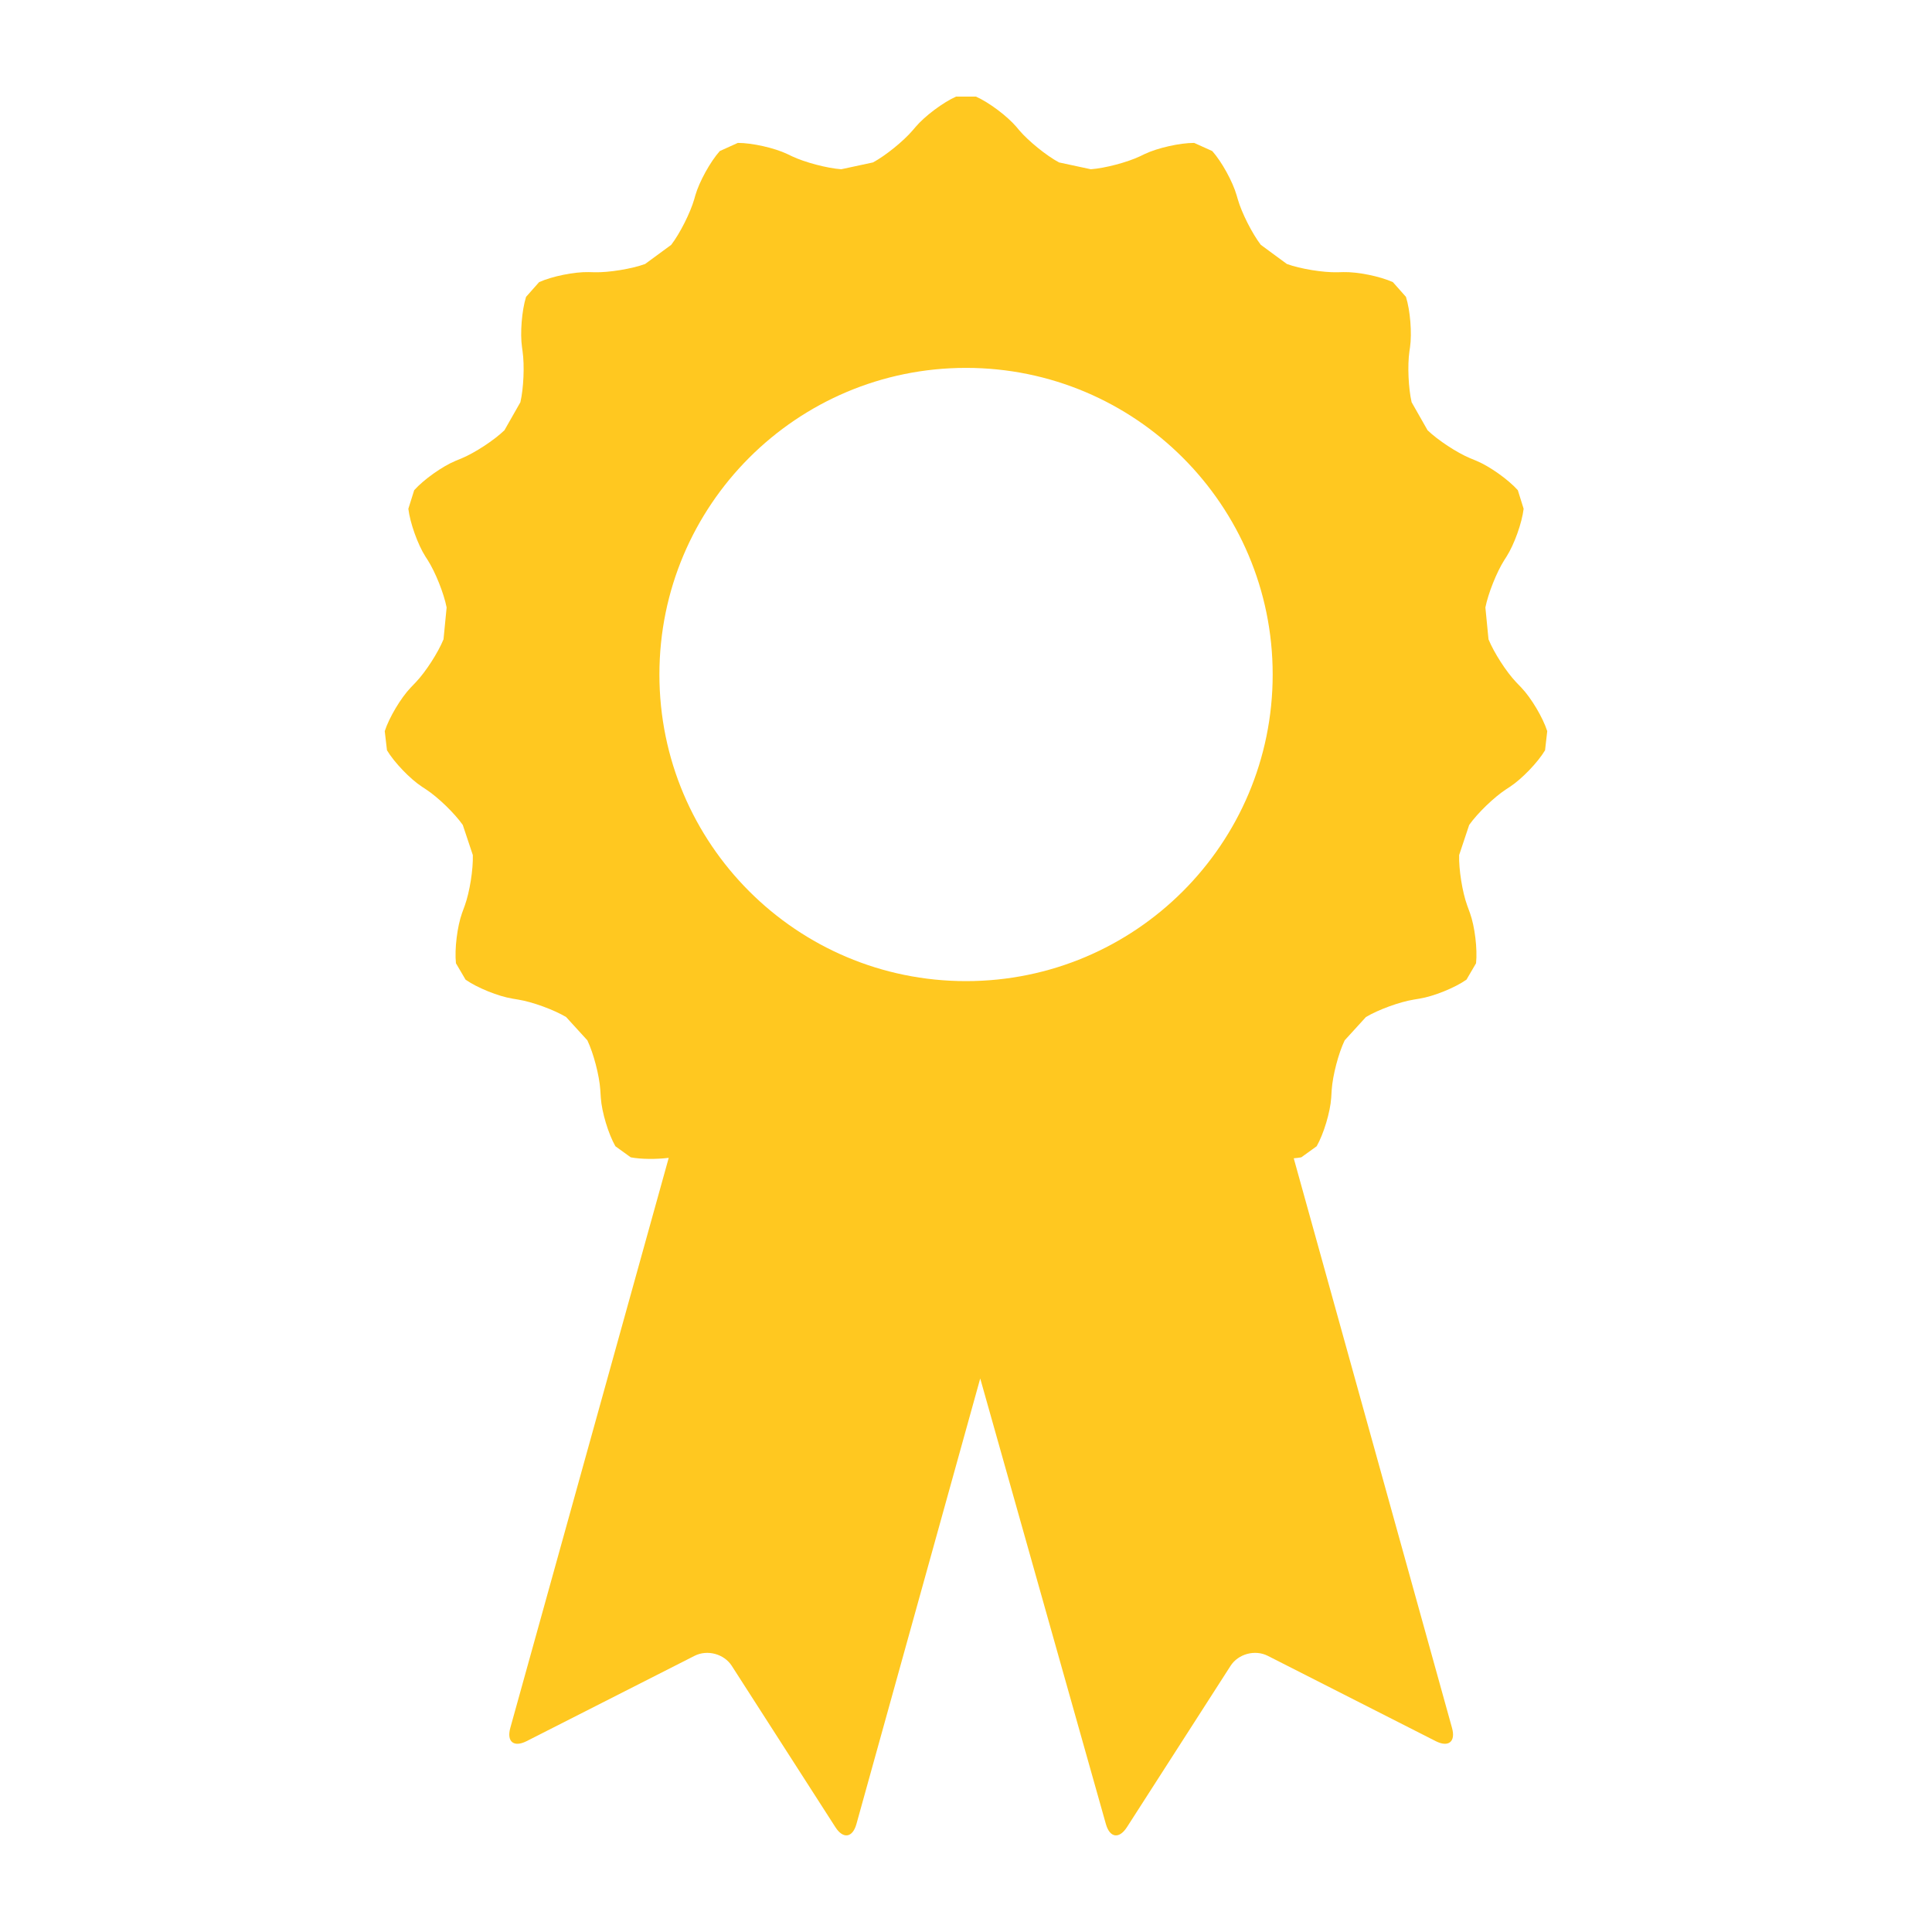
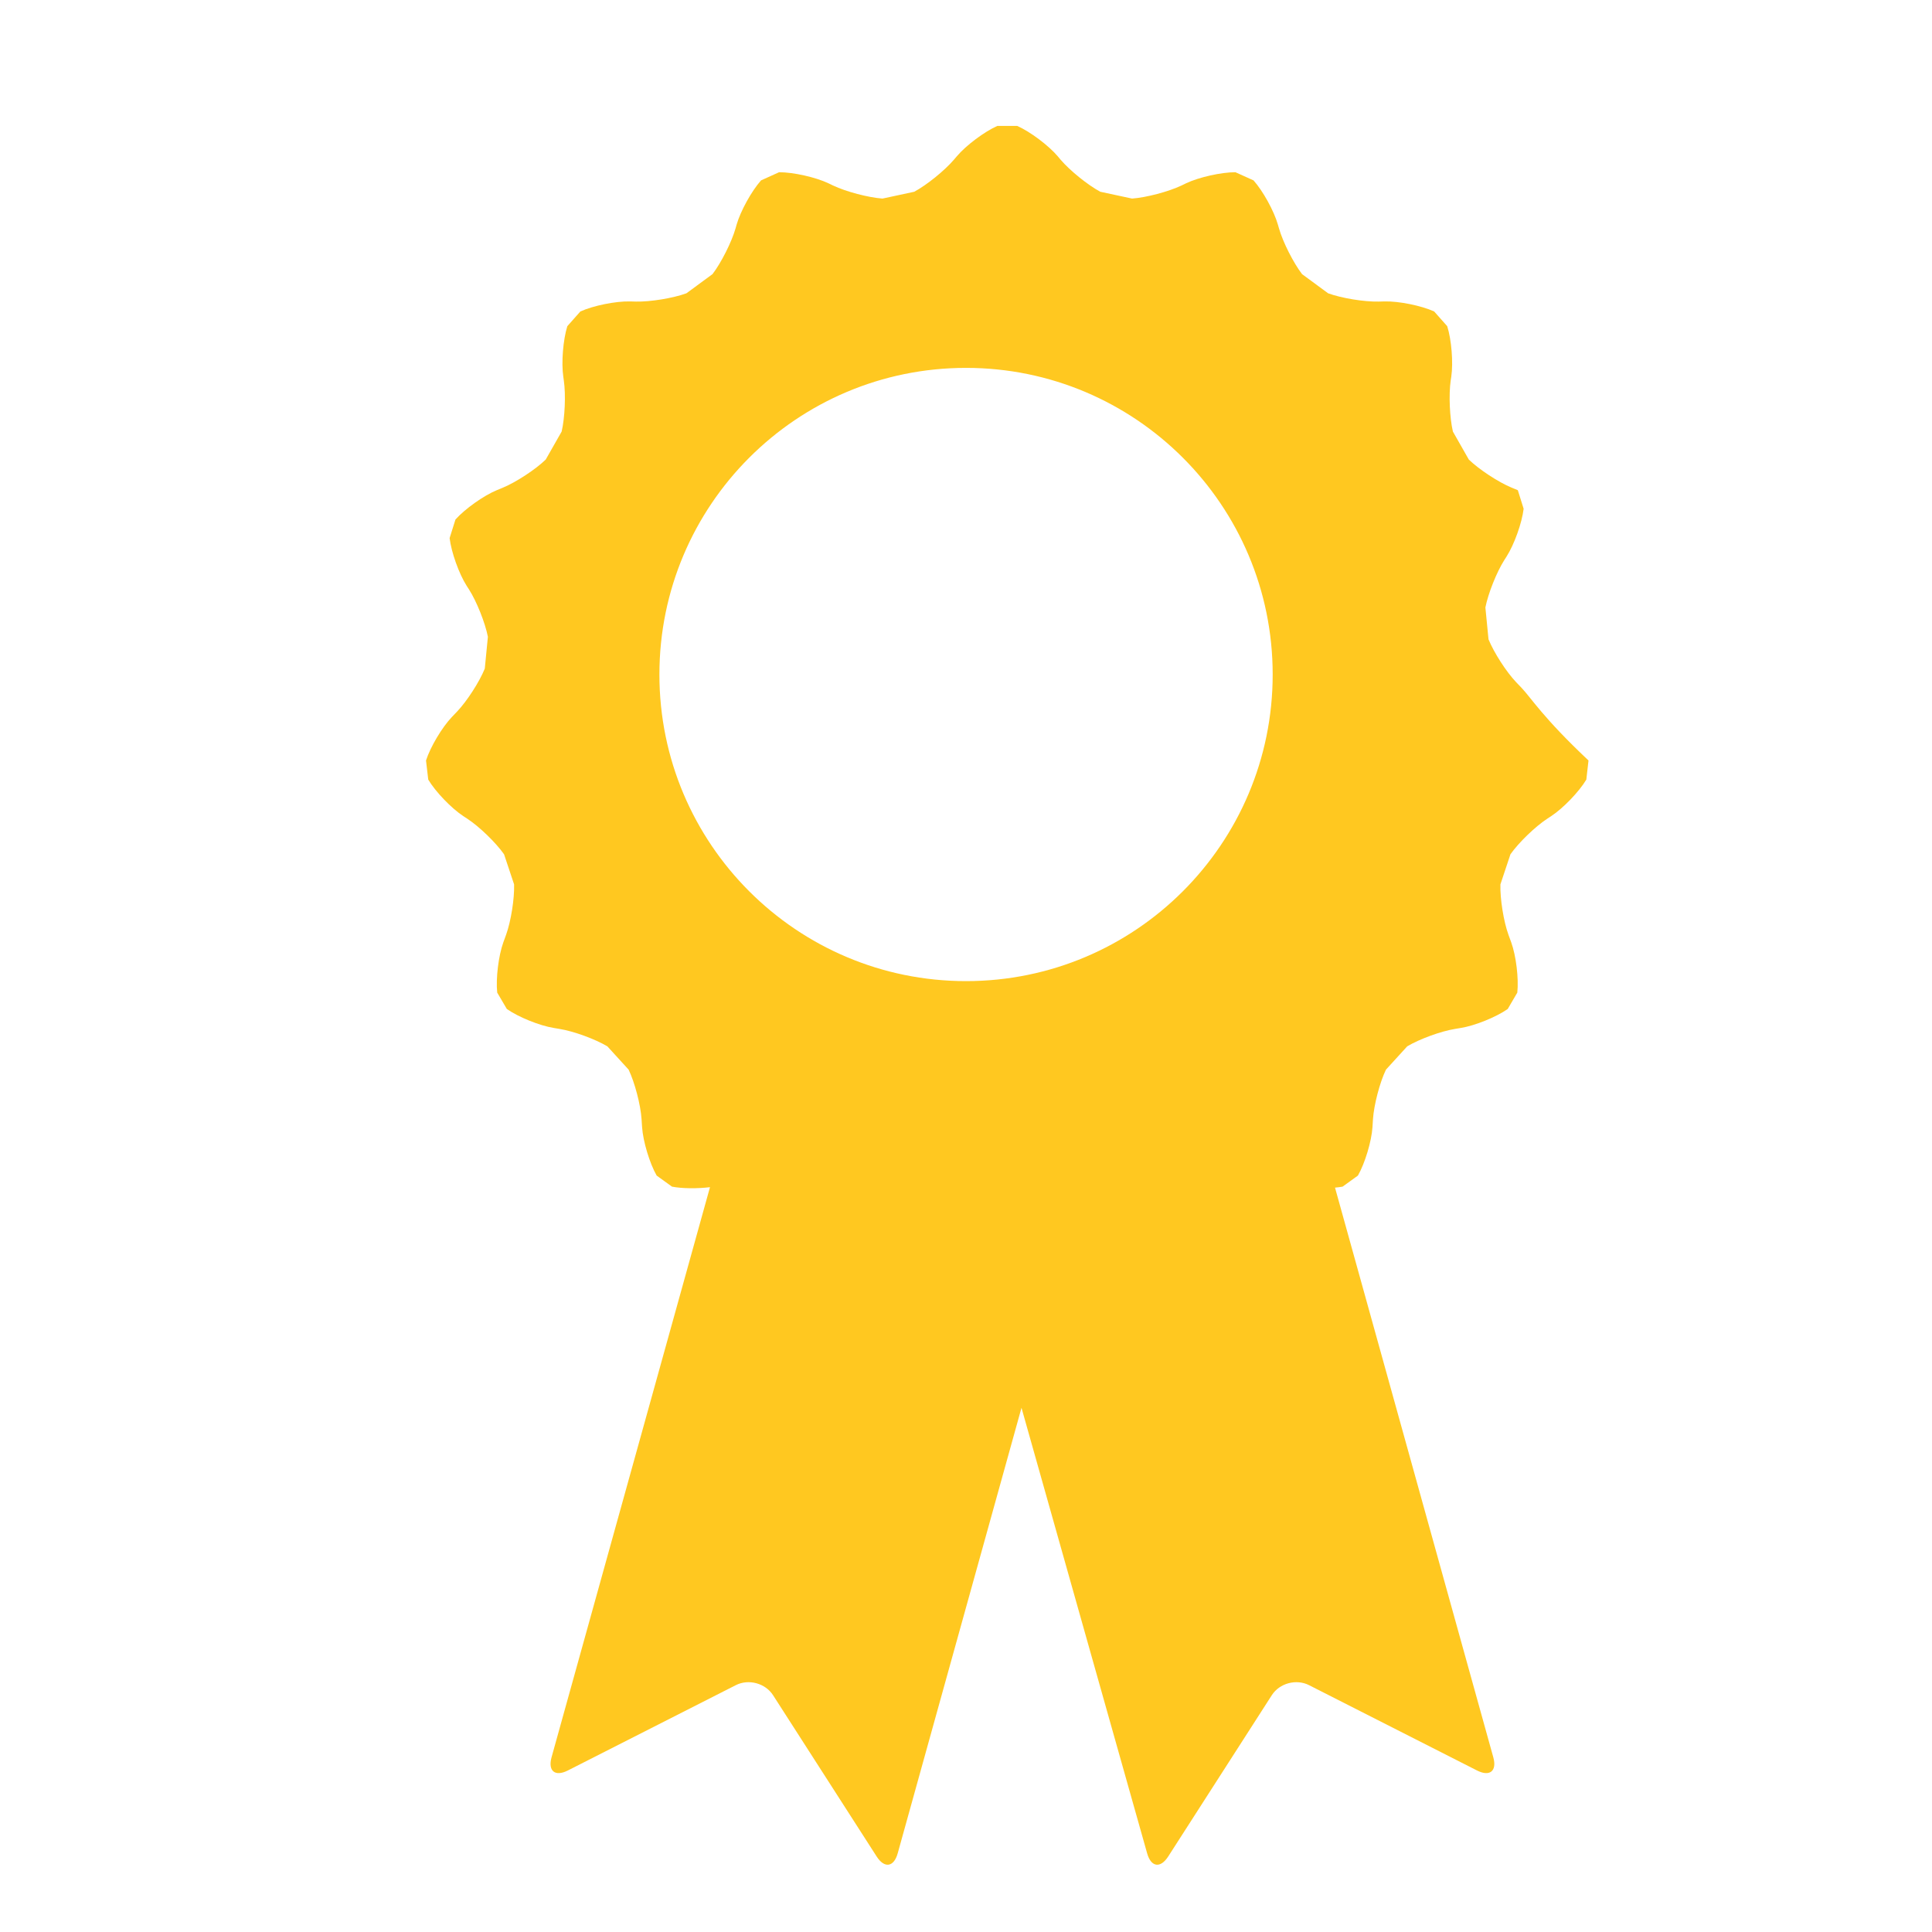
<svg xmlns="http://www.w3.org/2000/svg" id="Layer_1" x="0px" y="0px" width="500px" height="500px" viewBox="0 0 500 500" xml:space="preserve">
-   <path fill="#FFC820" d="M393.73,177.962l-1.354-1.413c-2.549-2.679-5.762-7.669-7.152-11.099l-0.806-8.237 c0.718-3.635,2.915-9.148,4.896-12.267l0.592-0.926c1.985-3.126,3.971-8.675,4.41-12.349l-1.503-4.807 c-2.467-2.754-7.278-6.171-10.68-7.589l-1.64-0.676c-3.416-1.421-8.378-4.678-11.038-7.247l-4.126-7.252 c-0.835-3.598-1.1-9.539-0.57-13.193l0.154-1.019c0.53-3.657,0.061-9.534-1.054-13.061l-3.383-3.812 c-3.356-1.515-9.135-2.688-12.839-2.596l-1.551,0.041c-3.703,0.083-9.559-0.875-13.036-2.136l-6.756-4.963 c-2.241-2.932-4.935-8.238-5.955-11.79l-0.293-1.007c-1.015-3.548-3.857-8.714-6.318-11.471l-4.682-2.109 c-3.686-0.005-9.442,1.286-12.788,2.871l-1.186,0.576c-3.345,1.583-9.09,3.104-12.771,3.372l-8.229-1.767 c-3.264-1.752-7.871-5.491-10.278-8.303l-0.732-0.88c-2.402-2.812-7.104-6.351-10.492-7.854h-5.14 c-3.369,1.503-8.099,5.042-10.477,7.854l-0.752,0.88c-2.398,2.812-7.021,6.551-10.268,8.303l-8.222,1.767 c-3.688-0.268-9.44-1.789-12.776-3.372l-1.198-0.576c-3.342-1.585-9.093-2.876-12.788-2.871l-4.667,2.109 c-2.458,2.757-5.309,7.923-6.333,11.471l-0.284,1.007c-1.029,3.552-3.706,8.858-5.953,11.79l-6.758,4.963 c-3.478,1.262-9.347,2.219-13.039,2.136l-1.543-0.041c-3.694-0.091-9.487,1.081-12.851,2.596l-3.375,3.812 c-1.101,3.527-1.578,9.404-1.046,13.061l0.141,1.019c0.53,3.654,0.273,9.595-0.566,13.193l-4.126,7.252 c-2.655,2.568-7.63,5.825-11.038,7.247l-1.631,0.676c-3.416,1.418-8.224,4.835-10.688,7.589l-1.51,4.807 c0.441,3.673,2.426,9.223,4.41,12.349l0.599,0.926c1.99,3.118,4.187,8.632,4.896,12.267l-0.804,8.237 c-1.388,3.43-4.61,8.42-7.155,11.099l-1.352,1.413c-2.55,2.677-5.569,7.74-6.703,11.262l0.577,4.948 c1.896,3.166,5.985,7.421,9.076,9.449l1.057,0.693c3.091,2.026,7.358,6.159,9.485,9.182l2.6,7.793 c0.116,3.697-0.817,9.567-2.073,13.045l-0.712,1.954c-1.25,3.471-1.968,9.327-1.586,13.003l2.493,4.247 c3.034,2.122,8.501,4.324,12.152,4.908l1.451,0.246c3.657,0.58,9.229,2.62,12.411,4.512l5.505,6.033 c1.586,3.327,3.097,9.072,3.342,12.771l0.141,2.109c0.246,3.675,1.945,9.327,3.772,12.533l3.968,2.864 c2.663,0.511,6.544,0.534,9.833,0.138l-41,147.536c-0.987,3.554,0.899,5.095,4.192,3.433l43.508-22.1 c3.298-1.664,7.631-0.502,9.626,2.611l26.818,41.752c1.995,3.107,4.437,2.755,5.434-0.82l32.04-115.316l32.521,115.316 c1.006,3.575,3.434,3.928,5.438,0.82l26.818-41.752c1.991-3.113,6.324-4.275,9.624-2.611l43.509,22.1 c3.289,1.662,5.187,0.121,4.188-3.433l-40.962-147.421c0.7-0.064,1.359-0.143,1.958-0.253l3.973-2.864 c1.828-3.206,3.522-8.858,3.766-12.533l0.132-2.109c0.26-3.699,1.749-9.444,3.356-12.771l5.502-6.033 c3.174-1.892,8.751-3.932,12.401-4.512l1.458-0.246c3.647-0.584,9.123-2.786,12.153-4.908l2.483-4.247 c0.386-3.676-0.32-9.532-1.579-13.003l-0.712-1.954c-1.264-3.478-2.196-9.348-2.084-13.045l2.598-7.793 c2.131-3.022,6.407-7.156,9.492-9.182l1.055-0.693c3.091-2.028,7.192-6.283,9.09-9.449l0.563-4.948 C399.299,185.703,396.285,180.639,393.73,177.962z M250.004,253.913c-43.814,0-79.35-35.533-79.35-79.348 c0-43.828,35.536-79.358,79.35-79.358c43.822,0,79.365,35.531,79.365,79.358C329.369,218.38,293.826,253.913,250.004,253.913z" />
+   <path fill="#FFC820" d="M393.73,177.962l-1.354-1.413c-2.549-2.679-5.762-7.669-7.152-11.099l-0.806-8.237 c0.718-3.635,2.915-9.148,4.896-12.267l0.592-0.926c1.985-3.126,3.971-8.675,4.41-12.349l-1.503-4.807 l-1.64-0.676c-3.416-1.421-8.378-4.678-11.038-7.247l-4.126-7.252 c-0.835-3.598-1.1-9.539-0.57-13.193l0.154-1.019c0.53-3.657,0.061-9.534-1.054-13.061l-3.383-3.812 c-3.356-1.515-9.135-2.688-12.839-2.596l-1.551,0.041c-3.703,0.083-9.559-0.875-13.036-2.136l-6.756-4.963 c-2.241-2.932-4.935-8.238-5.955-11.79l-0.293-1.007c-1.015-3.548-3.857-8.714-6.318-11.471l-4.682-2.109 c-3.686-0.005-9.442,1.286-12.788,2.871l-1.186,0.576c-3.345,1.583-9.09,3.104-12.771,3.372l-8.229-1.767 c-3.264-1.752-7.871-5.491-10.278-8.303l-0.732-0.88c-2.402-2.812-7.104-6.351-10.492-7.854h-5.14 c-3.369,1.503-8.099,5.042-10.477,7.854l-0.752,0.88c-2.398,2.812-7.021,6.551-10.268,8.303l-8.222,1.767 c-3.688-0.268-9.44-1.789-12.776-3.372l-1.198-0.576c-3.342-1.585-9.093-2.876-12.788-2.871l-4.667,2.109 c-2.458,2.757-5.309,7.923-6.333,11.471l-0.284,1.007c-1.029,3.552-3.706,8.858-5.953,11.79l-6.758,4.963 c-3.478,1.262-9.347,2.219-13.039,2.136l-1.543-0.041c-3.694-0.091-9.487,1.081-12.851,2.596l-3.375,3.812 c-1.101,3.527-1.578,9.404-1.046,13.061l0.141,1.019c0.53,3.654,0.273,9.595-0.566,13.193l-4.126,7.252 c-2.655,2.568-7.63,5.825-11.038,7.247l-1.631,0.676c-3.416,1.418-8.224,4.835-10.688,7.589l-1.51,4.807 c0.441,3.673,2.426,9.223,4.41,12.349l0.599,0.926c1.99,3.118,4.187,8.632,4.896,12.267l-0.804,8.237 c-1.388,3.43-4.61,8.42-7.155,11.099l-1.352,1.413c-2.55,2.677-5.569,7.74-6.703,11.262l0.577,4.948 c1.896,3.166,5.985,7.421,9.076,9.449l1.057,0.693c3.091,2.026,7.358,6.159,9.485,9.182l2.6,7.793 c0.116,3.697-0.817,9.567-2.073,13.045l-0.712,1.954c-1.25,3.471-1.968,9.327-1.586,13.003l2.493,4.247 c3.034,2.122,8.501,4.324,12.152,4.908l1.451,0.246c3.657,0.58,9.229,2.62,12.411,4.512l5.505,6.033 c1.586,3.327,3.097,9.072,3.342,12.771l0.141,2.109c0.246,3.675,1.945,9.327,3.772,12.533l3.968,2.864 c2.663,0.511,6.544,0.534,9.833,0.138l-41,147.536c-0.987,3.554,0.899,5.095,4.192,3.433l43.508-22.1 c3.298-1.664,7.631-0.502,9.626,2.611l26.818,41.752c1.995,3.107,4.437,2.755,5.434-0.82l32.04-115.316l32.521,115.316 c1.006,3.575,3.434,3.928,5.438,0.82l26.818-41.752c1.991-3.113,6.324-4.275,9.624-2.611l43.509,22.1 c3.289,1.662,5.187,0.121,4.188-3.433l-40.962-147.421c0.7-0.064,1.359-0.143,1.958-0.253l3.973-2.864 c1.828-3.206,3.522-8.858,3.766-12.533l0.132-2.109c0.26-3.699,1.749-9.444,3.356-12.771l5.502-6.033 c3.174-1.892,8.751-3.932,12.401-4.512l1.458-0.246c3.647-0.584,9.123-2.786,12.153-4.908l2.483-4.247 c0.386-3.676-0.32-9.532-1.579-13.003l-0.712-1.954c-1.264-3.478-2.196-9.348-2.084-13.045l2.598-7.793 c2.131-3.022,6.407-7.156,9.492-9.182l1.055-0.693c3.091-2.028,7.192-6.283,9.09-9.449l0.563-4.948 C399.299,185.703,396.285,180.639,393.73,177.962z M250.004,253.913c-43.814,0-79.35-35.533-79.35-79.348 c0-43.828,35.536-79.358,79.35-79.358c43.822,0,79.365,35.531,79.365,79.358C329.369,218.38,293.826,253.913,250.004,253.913z" />
</svg>